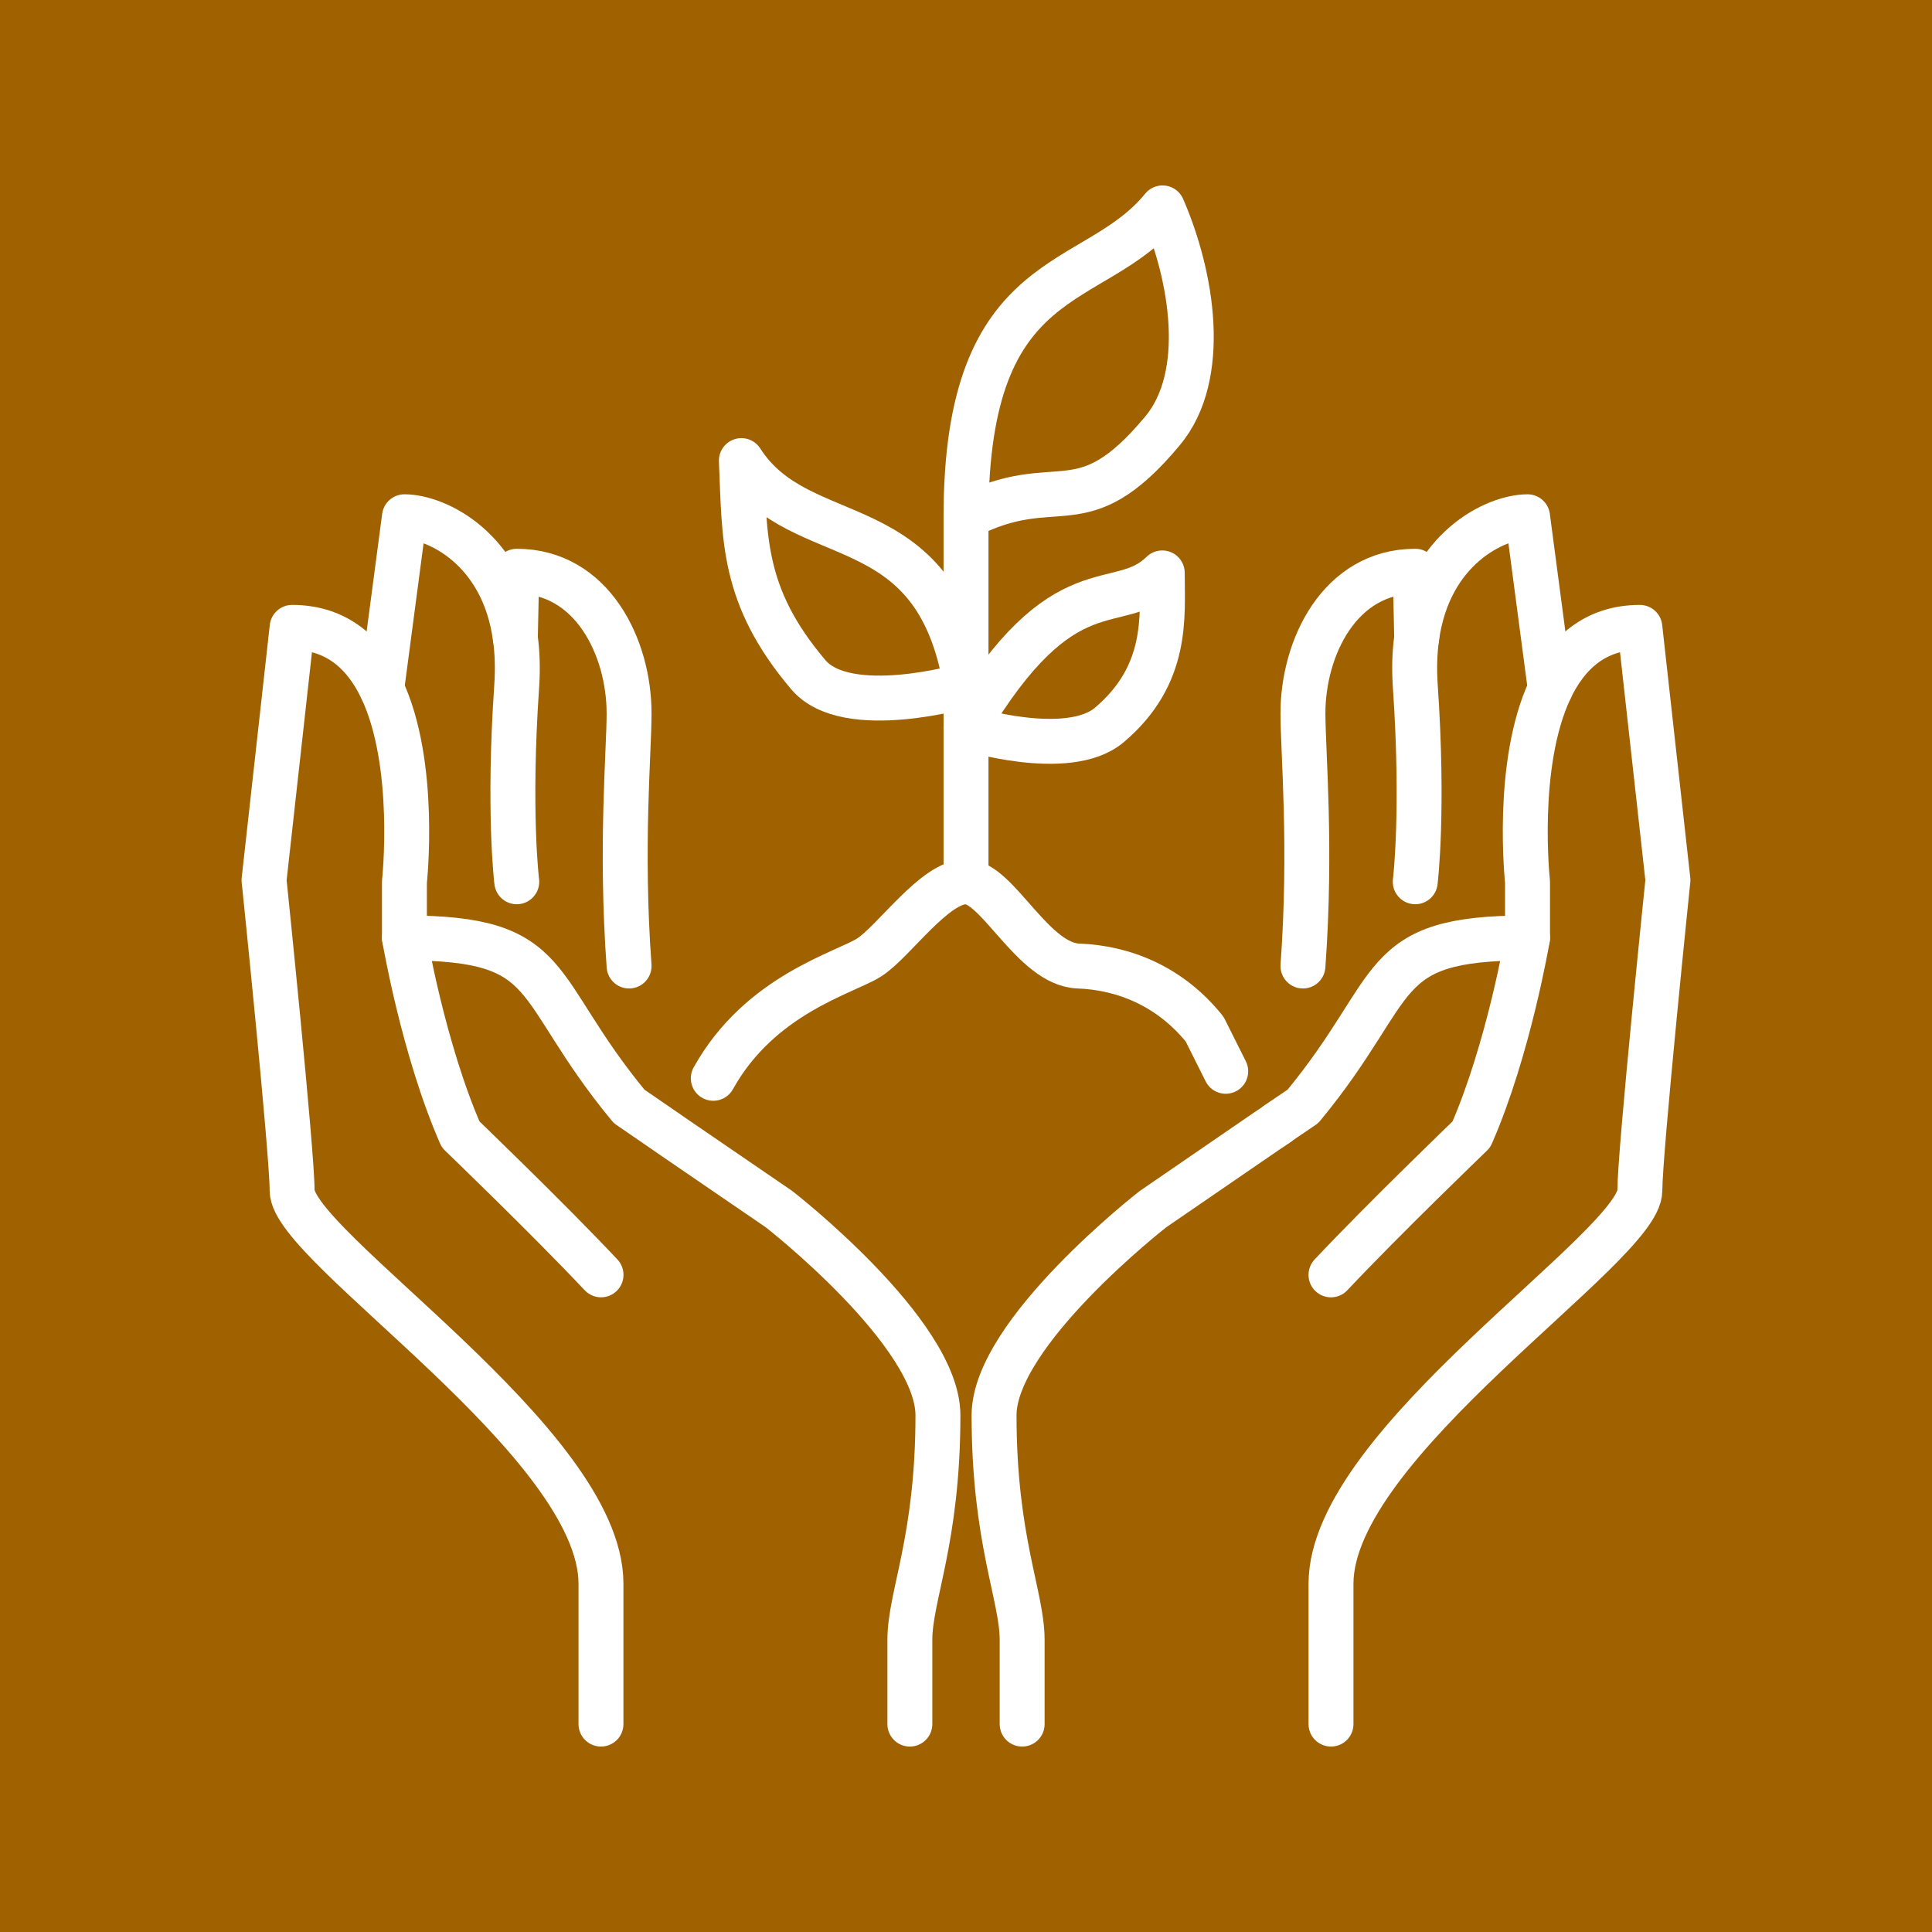
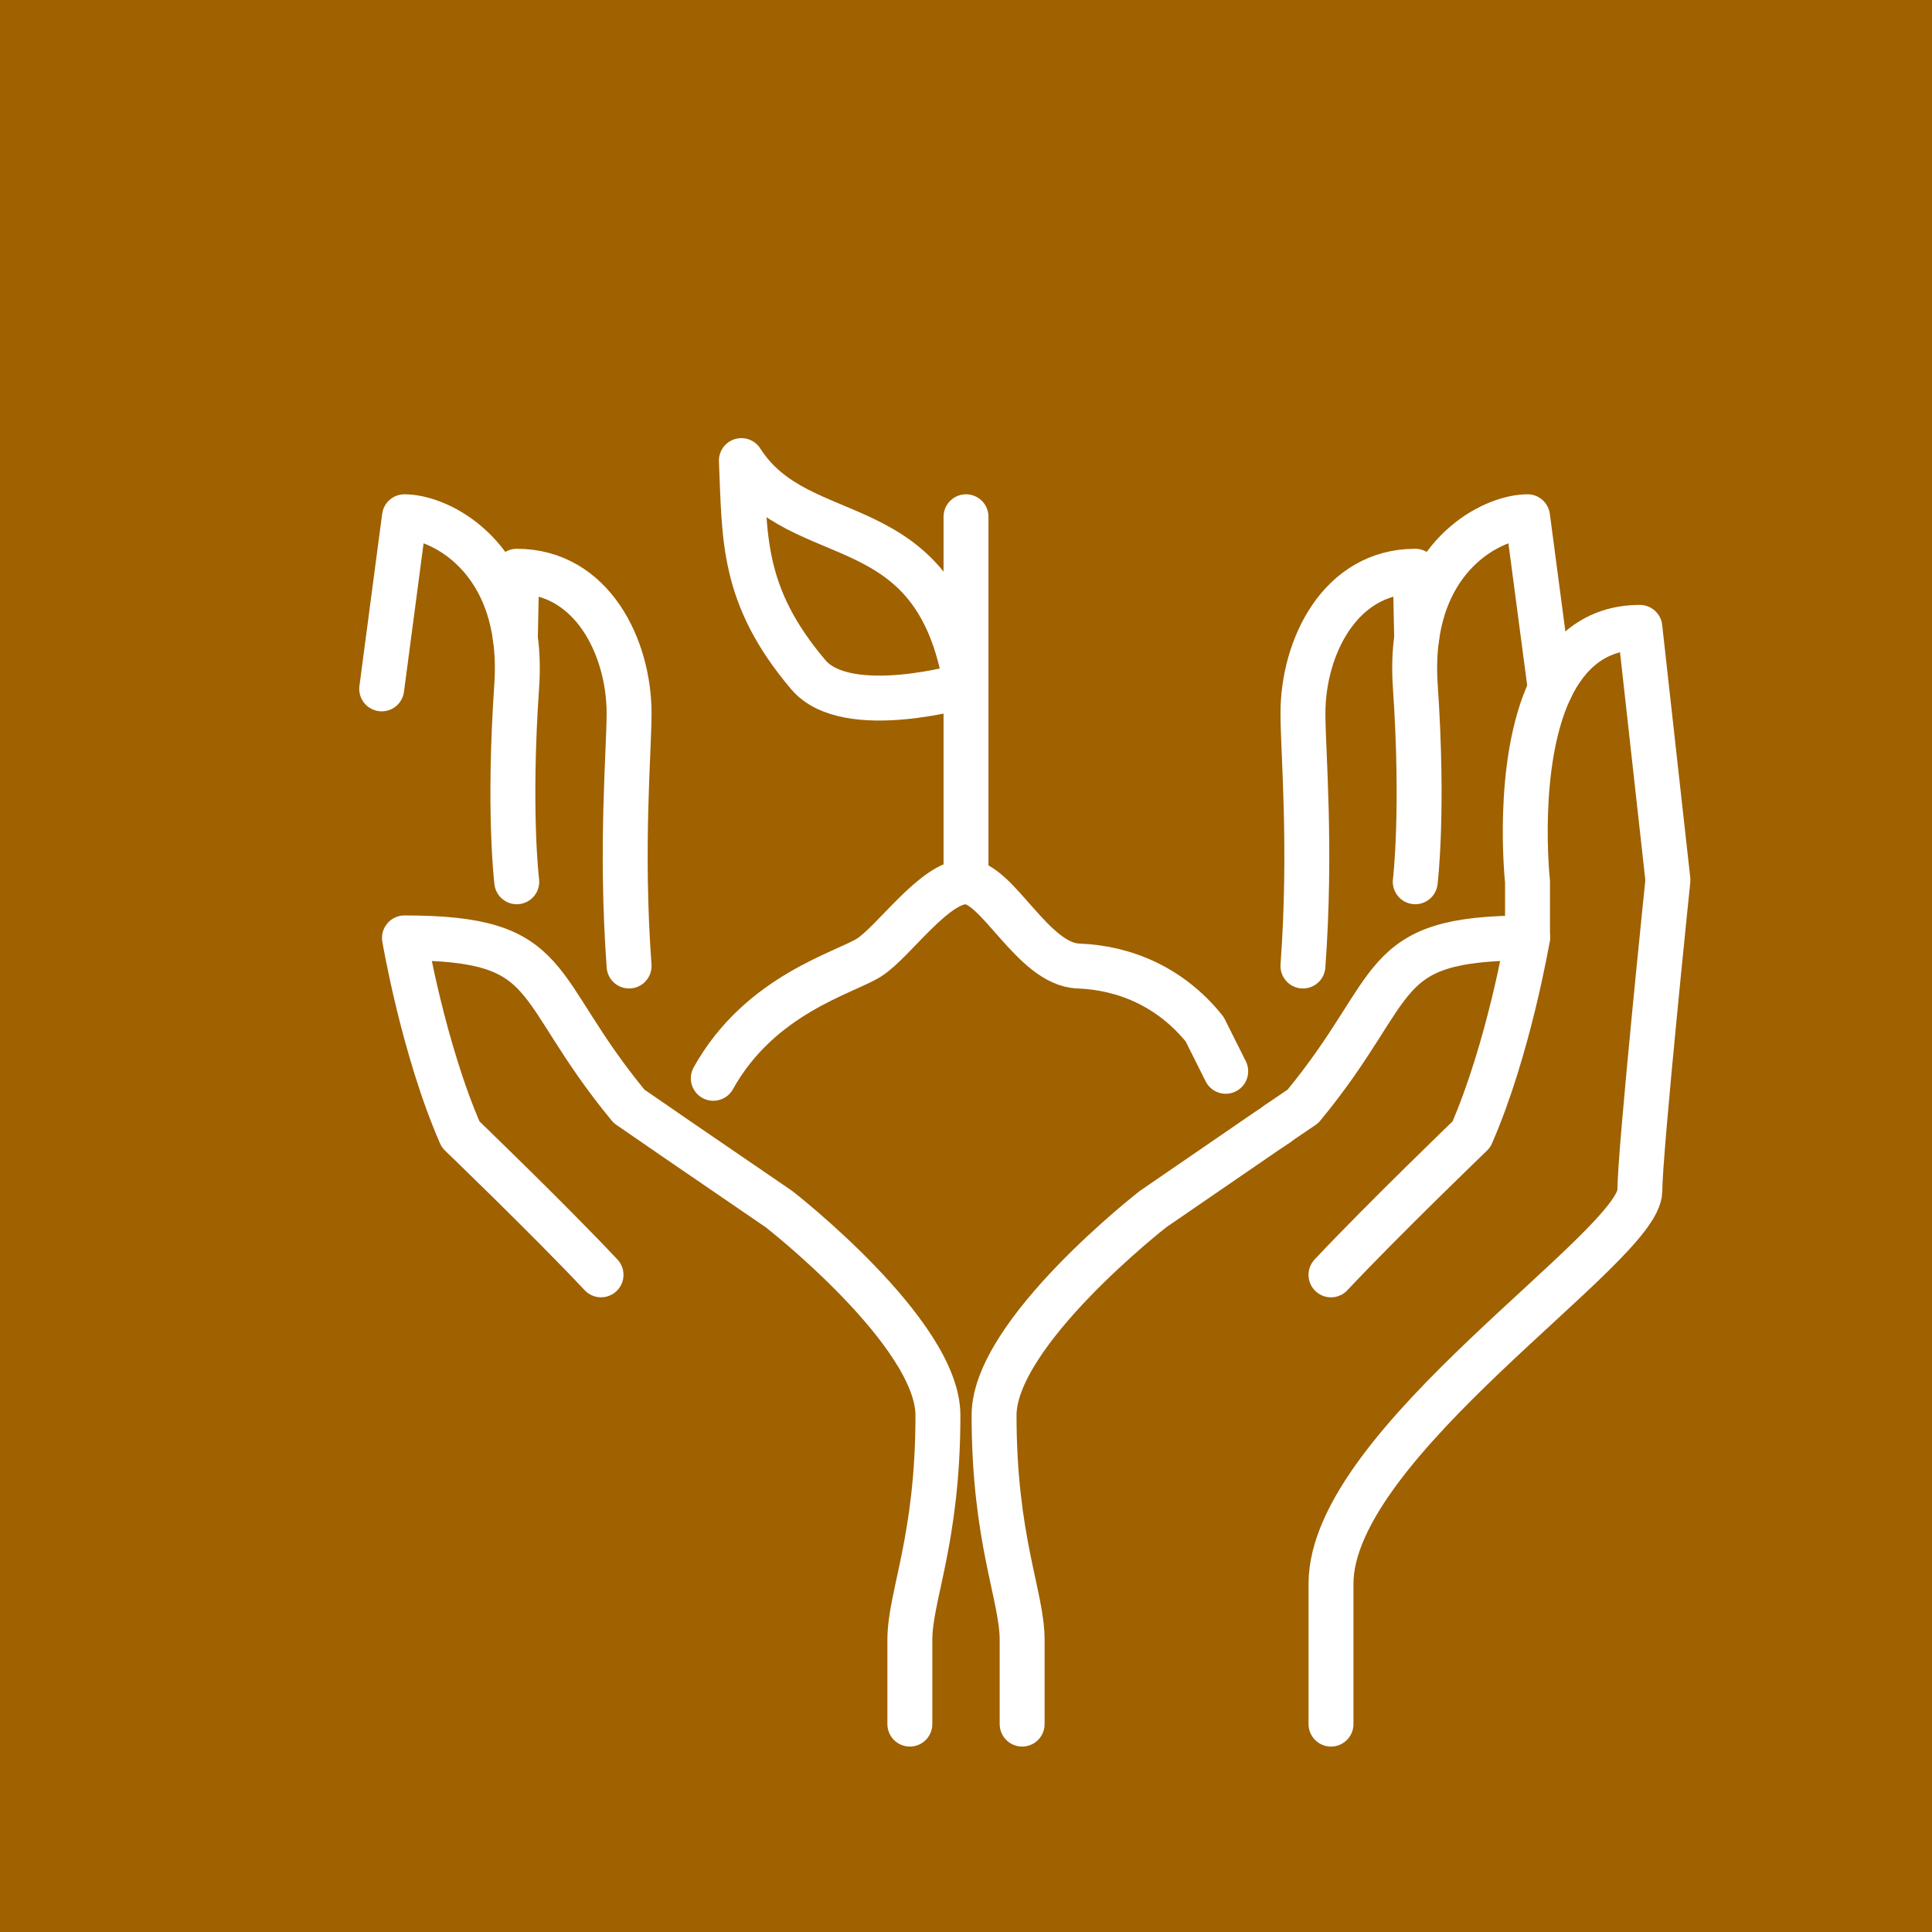
<svg xmlns="http://www.w3.org/2000/svg" id="Icons" viewBox="0 0 727.25 727.25">
  <defs>
    <style>
      .cls-1 {
        fill: #a06100;
      }

      .cls-2 {
        fill: none;
        stroke: #fff;
        stroke-linecap: round;
        stroke-linejoin: round;
        stroke-width: 16.91px;
      }
    </style>
  </defs>
  <rect class="cls-1" width="727.25" height="727.25" />
  <g>
    <path class="cls-2" d="M480.94,422.92l9.51-6.45c37.63-45.55,26.42-63.41,84.55-63.41,0,0-7.08,41.85-21.14,73.98,0,0-32.98,31.71-52.85,52.85" />
    <path class="cls-2" d="M384.76,648.99v-31.71c0-16.49-10.57-37.63-10.57-84.55,0-31.07,59.82-77.58,59.82-77.58l42.8-29.38,4.12-2.75" />
    <path class="cls-2" d="M583.57,259.31l-8.56-64.79c-11.94,0-37.2,11.84-41.75,45.66-.74,5.39-.95,11.31-.53,17.76,3.28,47.56,0,73.98,0,73.98" />
    <path class="cls-2" d="M490.46,363.63c3.28-44.92,0-80.54,0-95.12,0-24.73,13.85-53.48,42.28-53.48l.53,25.15" />
    <path class="cls-2" d="M342.49,648.99v-31.71c0-16.49,10.57-37.63,10.57-84.55,0-31.07-59.82-77.58-59.82-77.58l-39.85-27.27-4.44-3.07-12.15-8.35c-37.63-45.55-26.42-63.41-84.55-63.41,0,0,7.08,41.85,21.14,73.98,0,0,32.98,31.71,52.85,52.85" />
    <path class="cls-2" d="M501.02,648.99v-52.85c0-53.16,116.26-126.83,116.26-147.97,0-14.59,10.57-116.89,10.57-116.89l-10.57-95.12c-16.91,0-27.37,9.83-33.72,23.15-13.42,28.33-8.56,72.61-8.56,72.61v21.14" />
-     <path class="cls-2" d="M152.24,353.06v-21.14s4.86-44.28-8.56-72.61c-6.34-13.32-16.8-23.15-33.72-23.15l-10.57,95.12s10.57,102.31,10.57,116.89c0,21.14,116.26,94.8,116.26,147.97v52.85" />
    <path class="cls-2" d="M143.68,259.31l8.56-64.79c11.94,0,37.2,11.84,41.75,45.66.74,5.39.95,11.31.53,17.76-3.28,47.56,0,73.98,0,73.98" />
    <path class="cls-2" d="M193.99,240.18l.53-25.15c28.43,0,42.28,28.75,42.28,53.48,0,14.59-3.28,50.2,0,95.12" />
    <path class="cls-2" d="M268.5,405.9c17.65-31.71,49.57-39.63,58.76-45.55,9.3-6.02,24.52-28.43,36.36-28.43s25.15,31.07,42.28,31.71,34.56,7.61,47.56,23.78l7.93,15.85" />
-     <path class="cls-2" d="M363.63,194.52c0-95.76,48.2-84.55,73.98-116.26,11.2,25.79,17.33,63.1,0,83.92-30.86,36.99-39.21,14.48-73.98,32.34Z" />
    <path class="cls-2" d="M279.07,173.38c1.27,29.06,0,50.84,25.15,80.54,14.48,17.23,59.4,4.02,59.4,4.02-11.41-68.7-62.15-49.57-84.55-84.55Z" />
    <polyline class="cls-2" points="363.63 194.52 363.63 257.94 363.63 274 363.63 331.92" />
-     <path class="cls-2" d="M437.5,215.66c-16.7,16.38-36.89-4.23-73.88,58.34,0,0,38.26,12.05,53.9-1.06,22.41-18.92,19.98-40.9,19.98-57.28Z" />
+     <path class="cls-2" d="M437.5,215.66Z" />
  </g>
</svg>